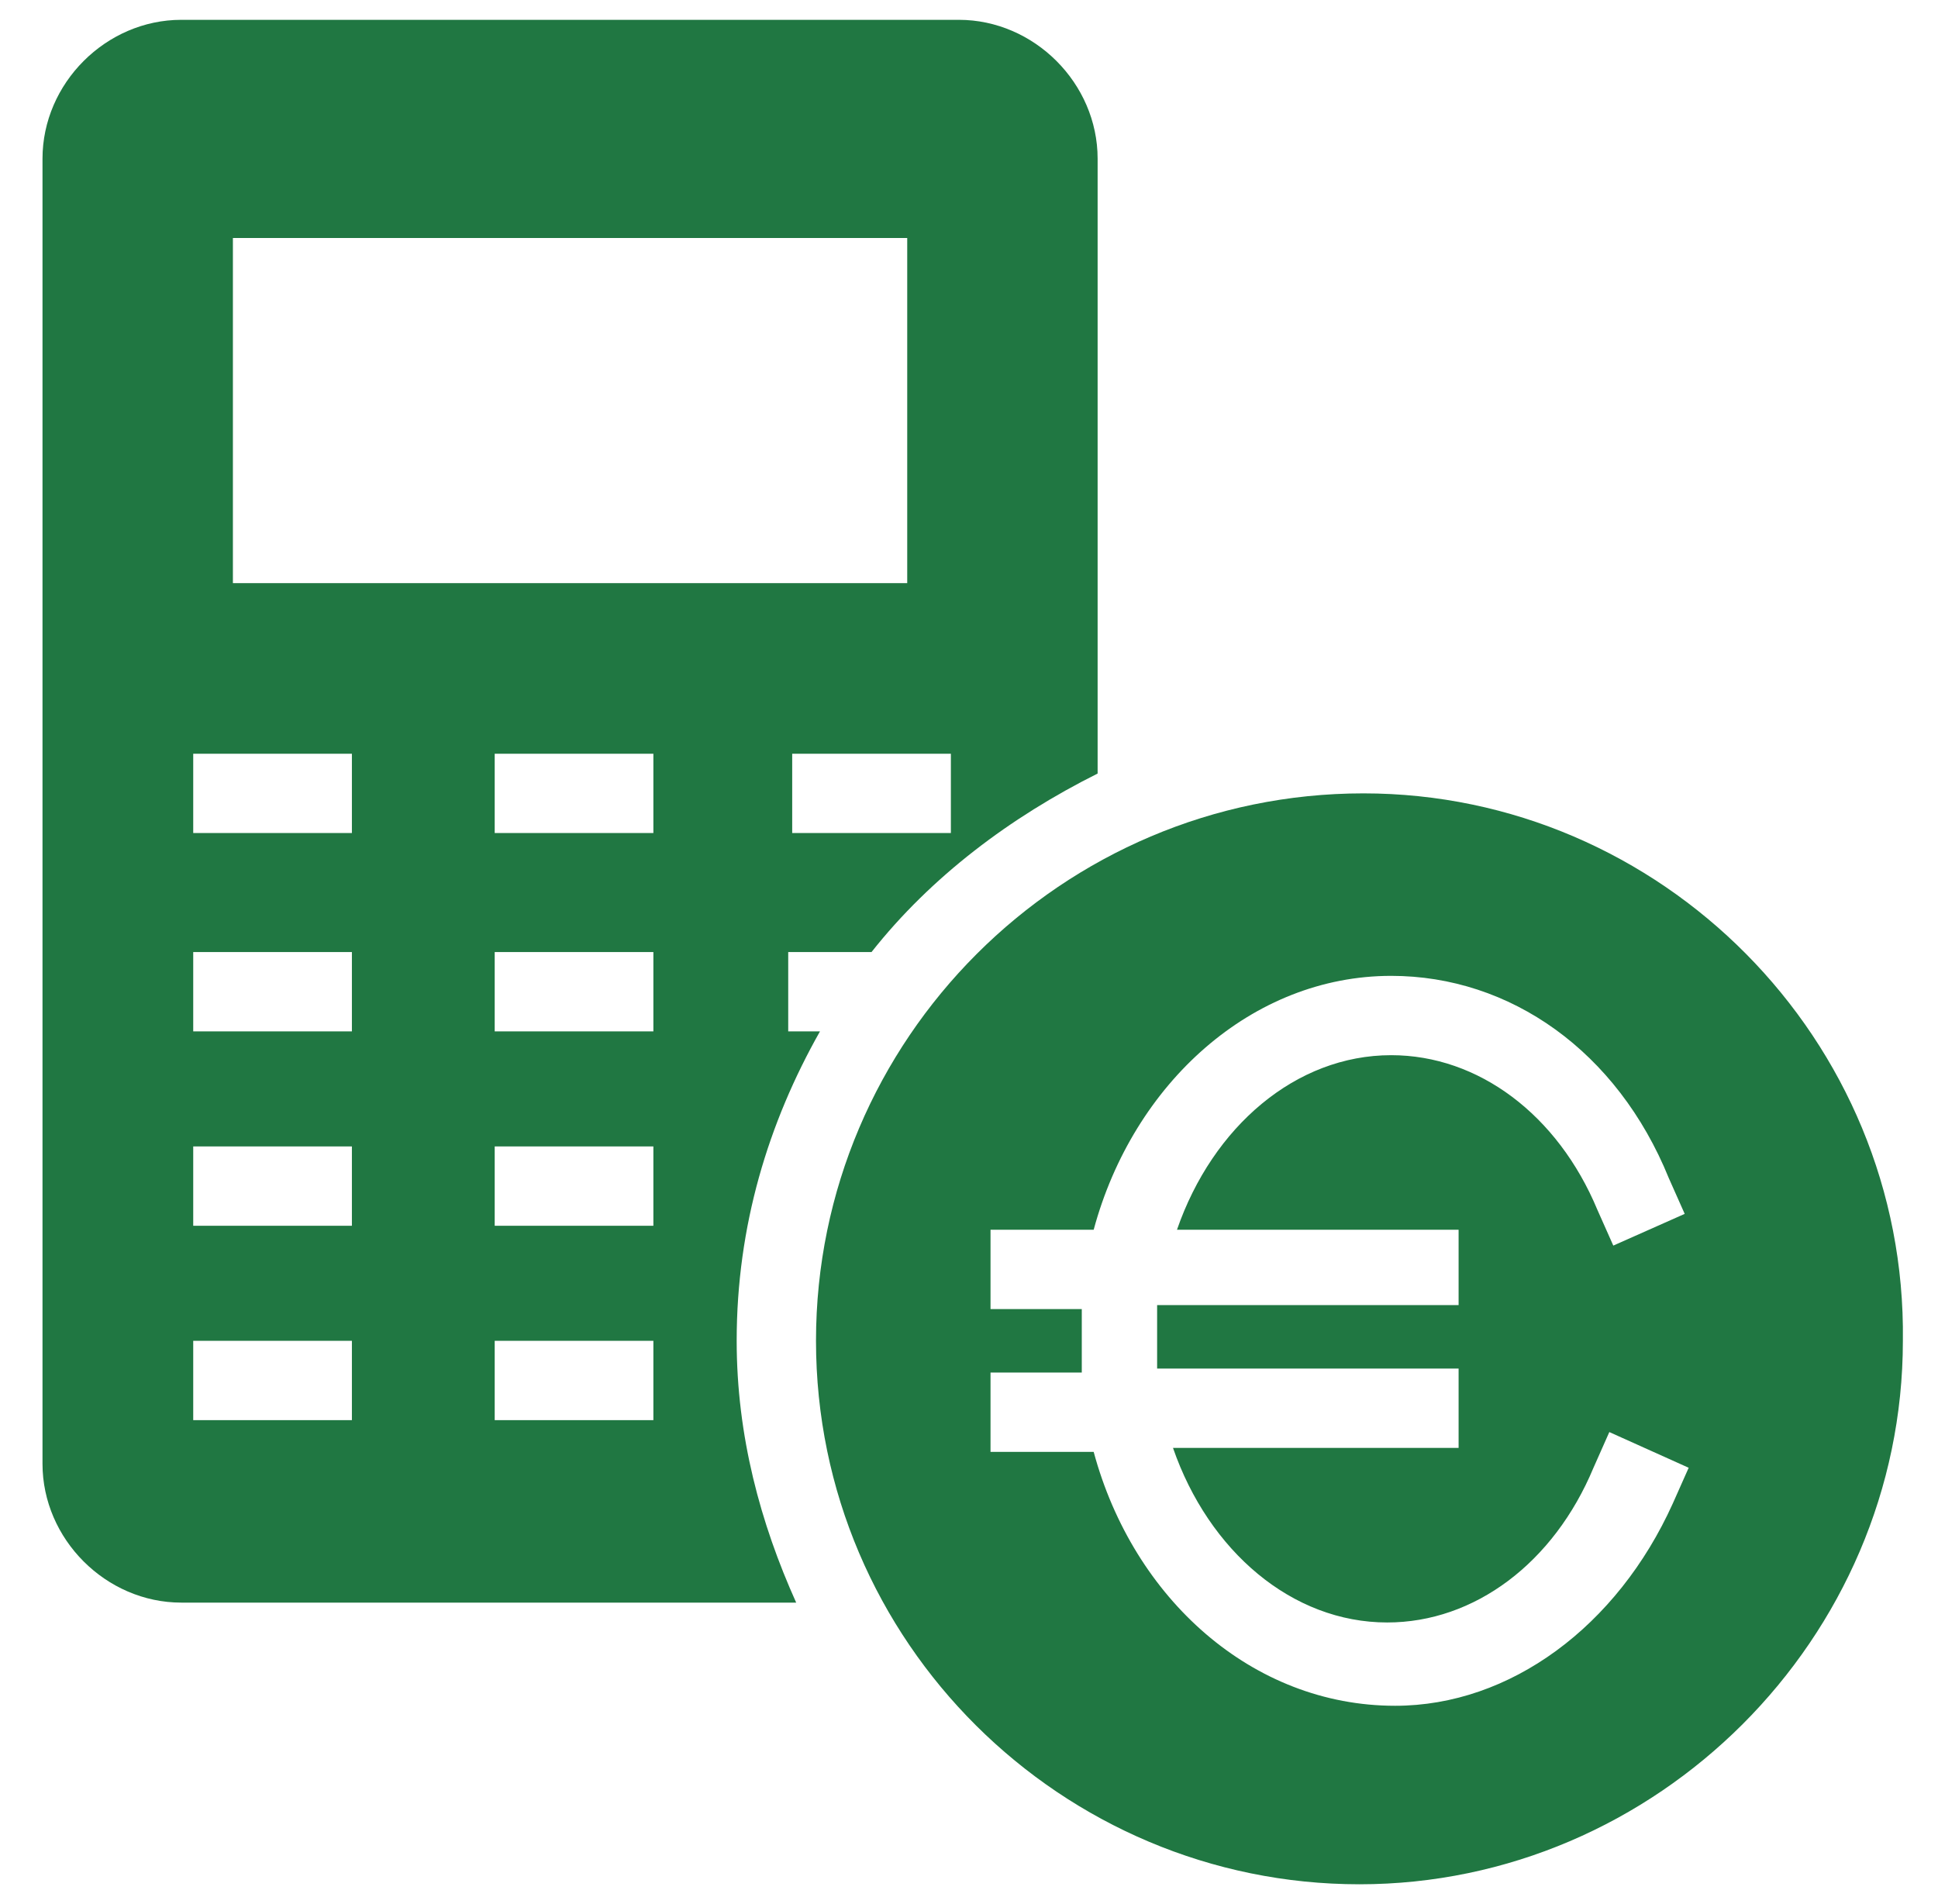
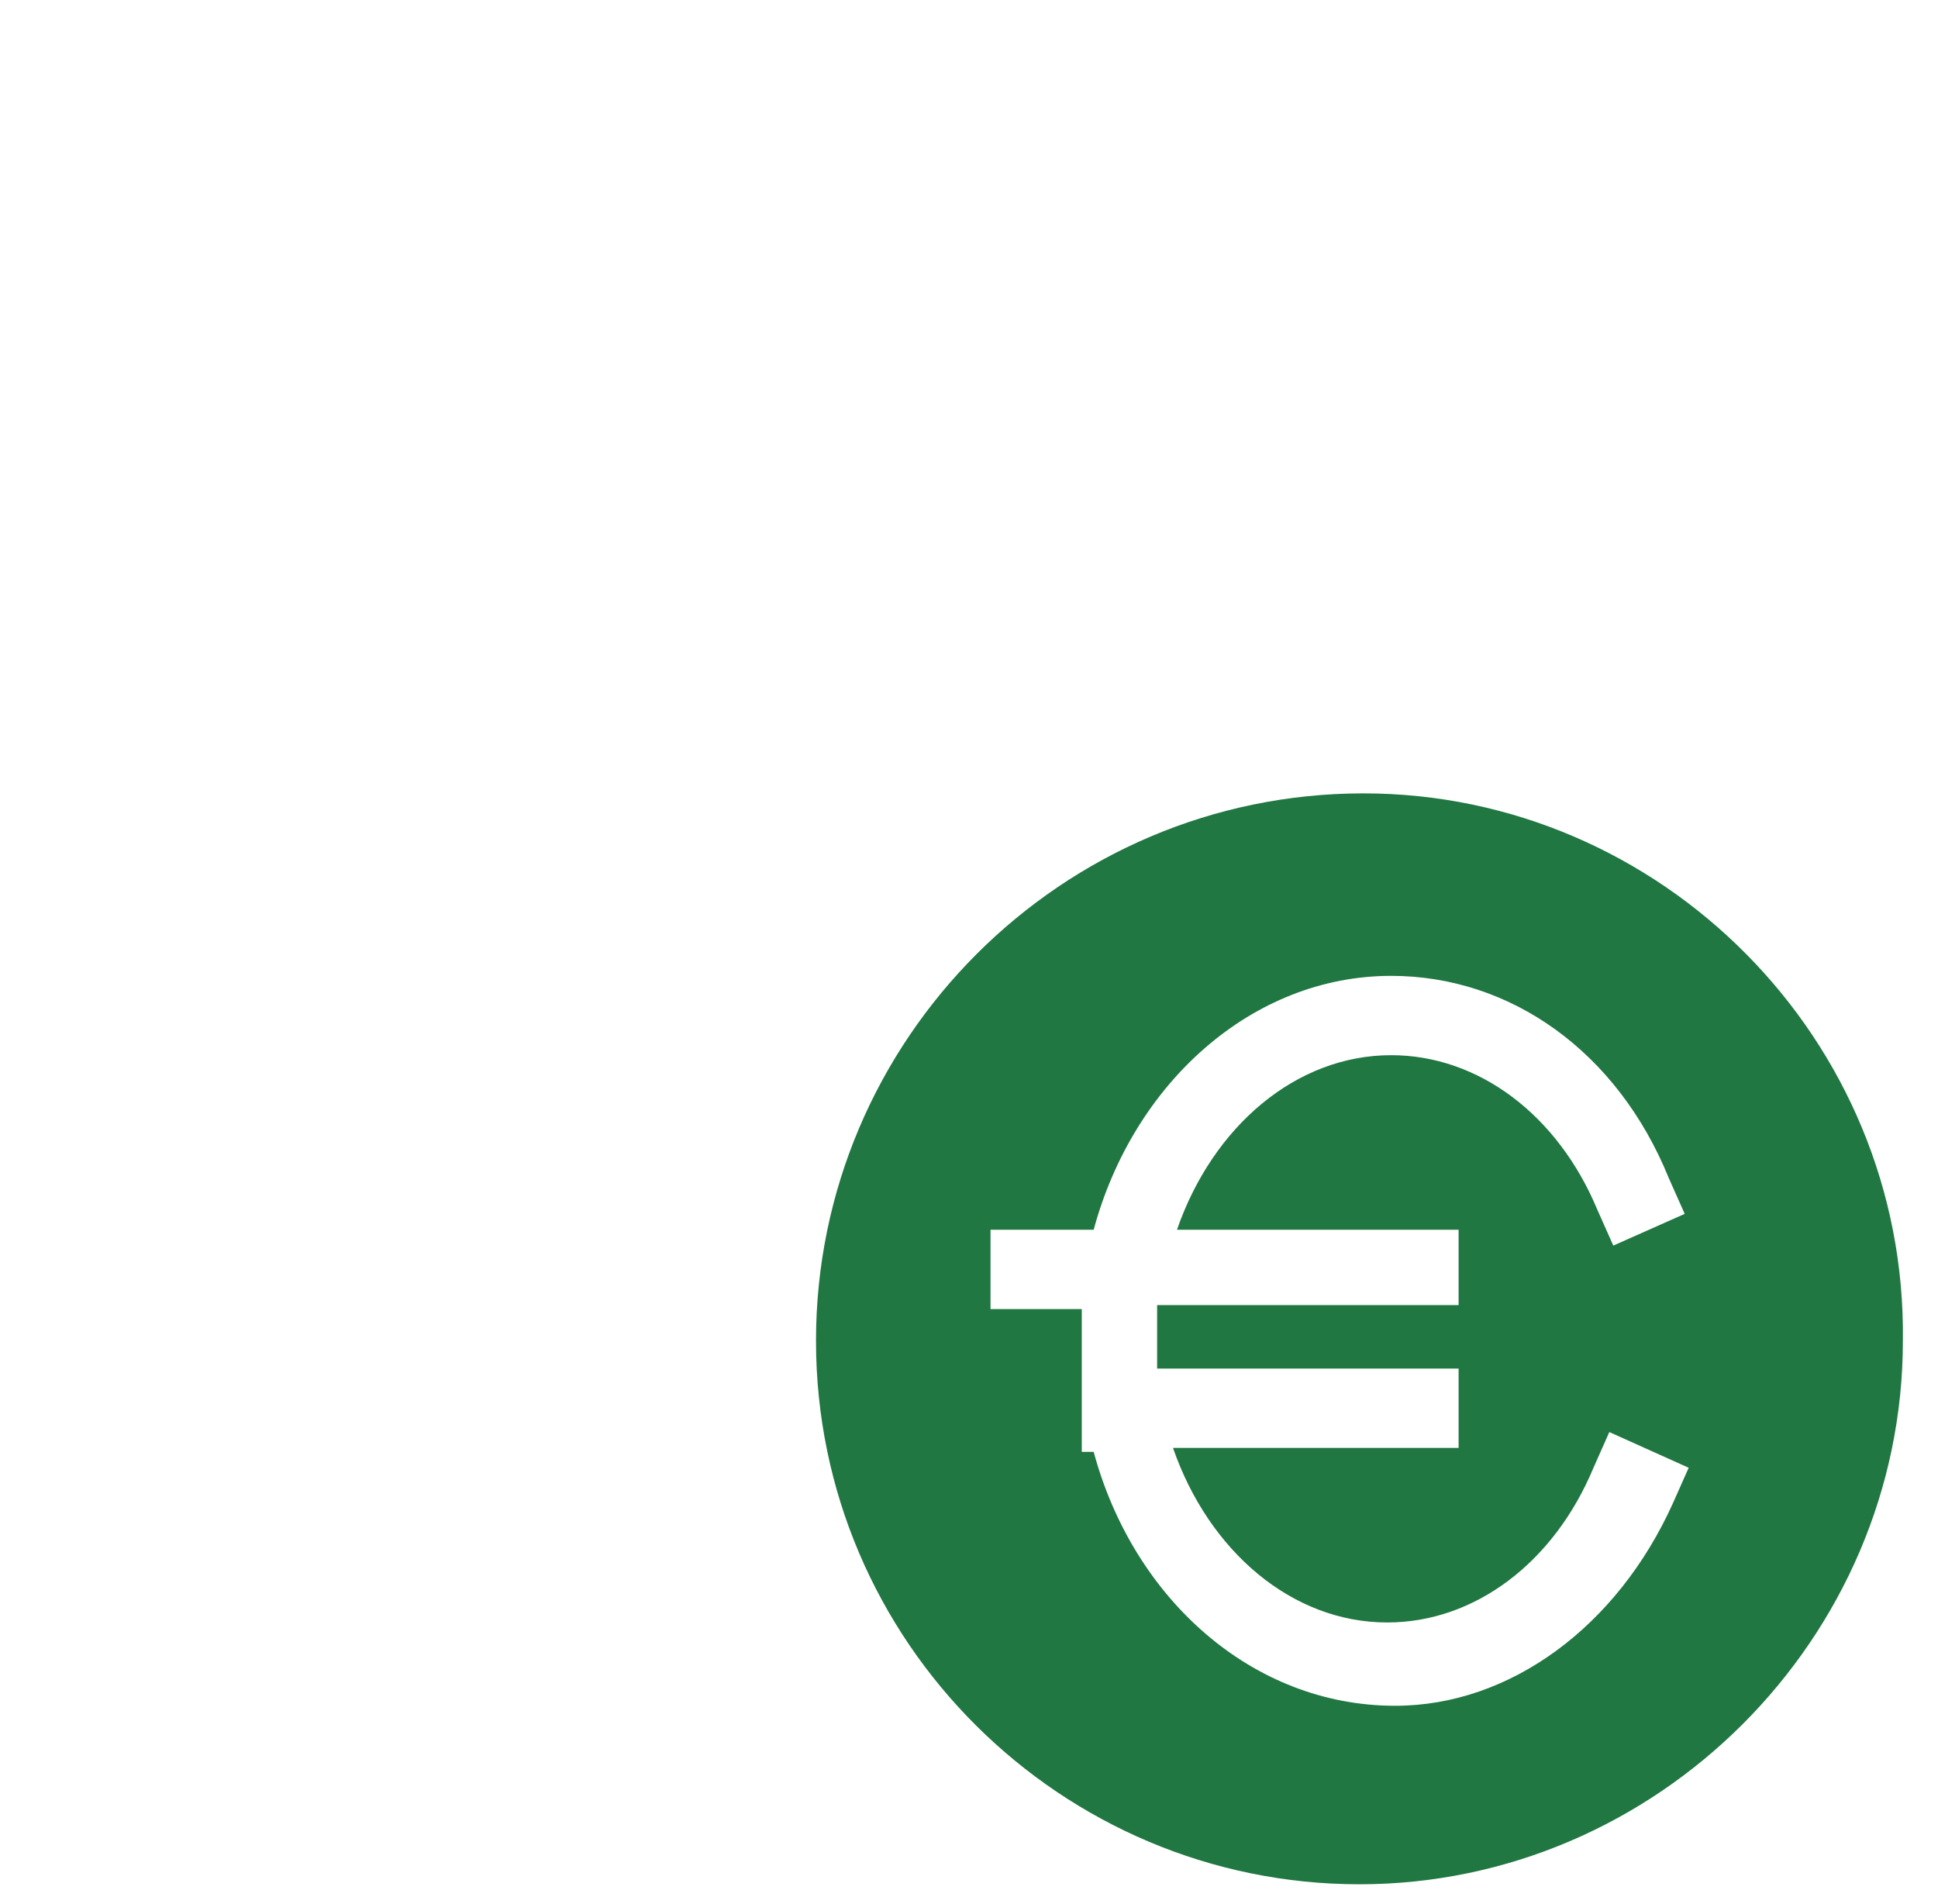
<svg xmlns="http://www.w3.org/2000/svg" width="57" height="56" viewBox="0 0 57 56" fill="none">
-   <path d="M40.1 23.333C31.233 23.333 24 30.567 24 39.433C24 48.3 31.233 55.417 39.983 55.417C48.733 55.417 55.967 48.183 55.967 39.433C56.083 30.567 48.85 23.333 40.1 23.333ZM42.9 36.05V38.383H34.033V39.317C34.033 39.317 34.033 40.017 34.033 40.25H42.9V42.583H34.5C35.55 45.617 38 47.717 40.8 47.717C43.367 47.717 45.7 45.967 46.867 43.167L47.333 42.117L49.667 43.167L49.2 44.217C47.567 47.833 44.417 50.167 41.033 50.167C36.833 50.167 33.333 47.017 32.167 42.7H29.133V40.367H31.817C31.817 40.017 31.817 39.783 31.817 39.433C31.817 39.083 31.817 38.733 31.817 38.5H29.133V36.167H32.167C33.333 31.85 36.833 28.7 40.917 28.7C44.417 28.7 47.567 30.917 49.083 34.65L49.55 35.7L47.45 36.633L46.983 35.583C45.817 32.783 43.483 31.033 40.917 31.033C38.117 31.033 35.667 33.133 34.617 36.167H42.9V36.05Z" fill="#207742" />
-   <path d="M24.117 30.333H23.183V28H25.633C27.383 25.783 29.717 24.033 32.283 22.75V4.667C32.283 2.45 30.417 0.583 28.2 0.583H5.333C3.117 0.583 1.25 2.45 1.25 4.667V43.05C1.25 45.267 3.117 47.133 5.333 47.133H23.417C22.367 44.8 21.667 42.233 21.667 39.433C21.667 36.05 22.6 33.017 24.117 30.333ZM27.967 24.5H23.3V22.167H27.967V24.5ZM6.85 7H26.683V17.15H6.85V7ZM10.35 41.767H5.683V39.433H10.35V41.767ZM10.35 36.05H5.683V33.717H10.35V36.05ZM10.35 30.333H5.683V28H10.35V30.333ZM10.35 24.5H5.683V22.167H10.35V24.5ZM19.217 41.767H14.55V39.433H19.217V41.767ZM19.217 36.05H14.55V33.717H19.217V36.05ZM19.217 30.333H14.55V28H19.217V30.333ZM19.217 24.5H14.55V22.167H19.217V24.5Z" fill="#207742" />
+   <path d="M40.1 23.333C31.233 23.333 24 30.567 24 39.433C24 48.3 31.233 55.417 39.983 55.417C48.733 55.417 55.967 48.183 55.967 39.433C56.083 30.567 48.85 23.333 40.1 23.333ZM42.9 36.05V38.383H34.033V39.317C34.033 39.317 34.033 40.017 34.033 40.25H42.9V42.583H34.5C35.55 45.617 38 47.717 40.8 47.717C43.367 47.717 45.7 45.967 46.867 43.167L47.333 42.117L49.667 43.167L49.2 44.217C47.567 47.833 44.417 50.167 41.033 50.167C36.833 50.167 33.333 47.017 32.167 42.7H29.133H31.817C31.817 40.017 31.817 39.783 31.817 39.433C31.817 39.083 31.817 38.733 31.817 38.5H29.133V36.167H32.167C33.333 31.85 36.833 28.7 40.917 28.7C44.417 28.7 47.567 30.917 49.083 34.65L49.55 35.7L47.45 36.633L46.983 35.583C45.817 32.783 43.483 31.033 40.917 31.033C38.117 31.033 35.667 33.133 34.617 36.167H42.9V36.05Z" fill="#207742" />
</svg>